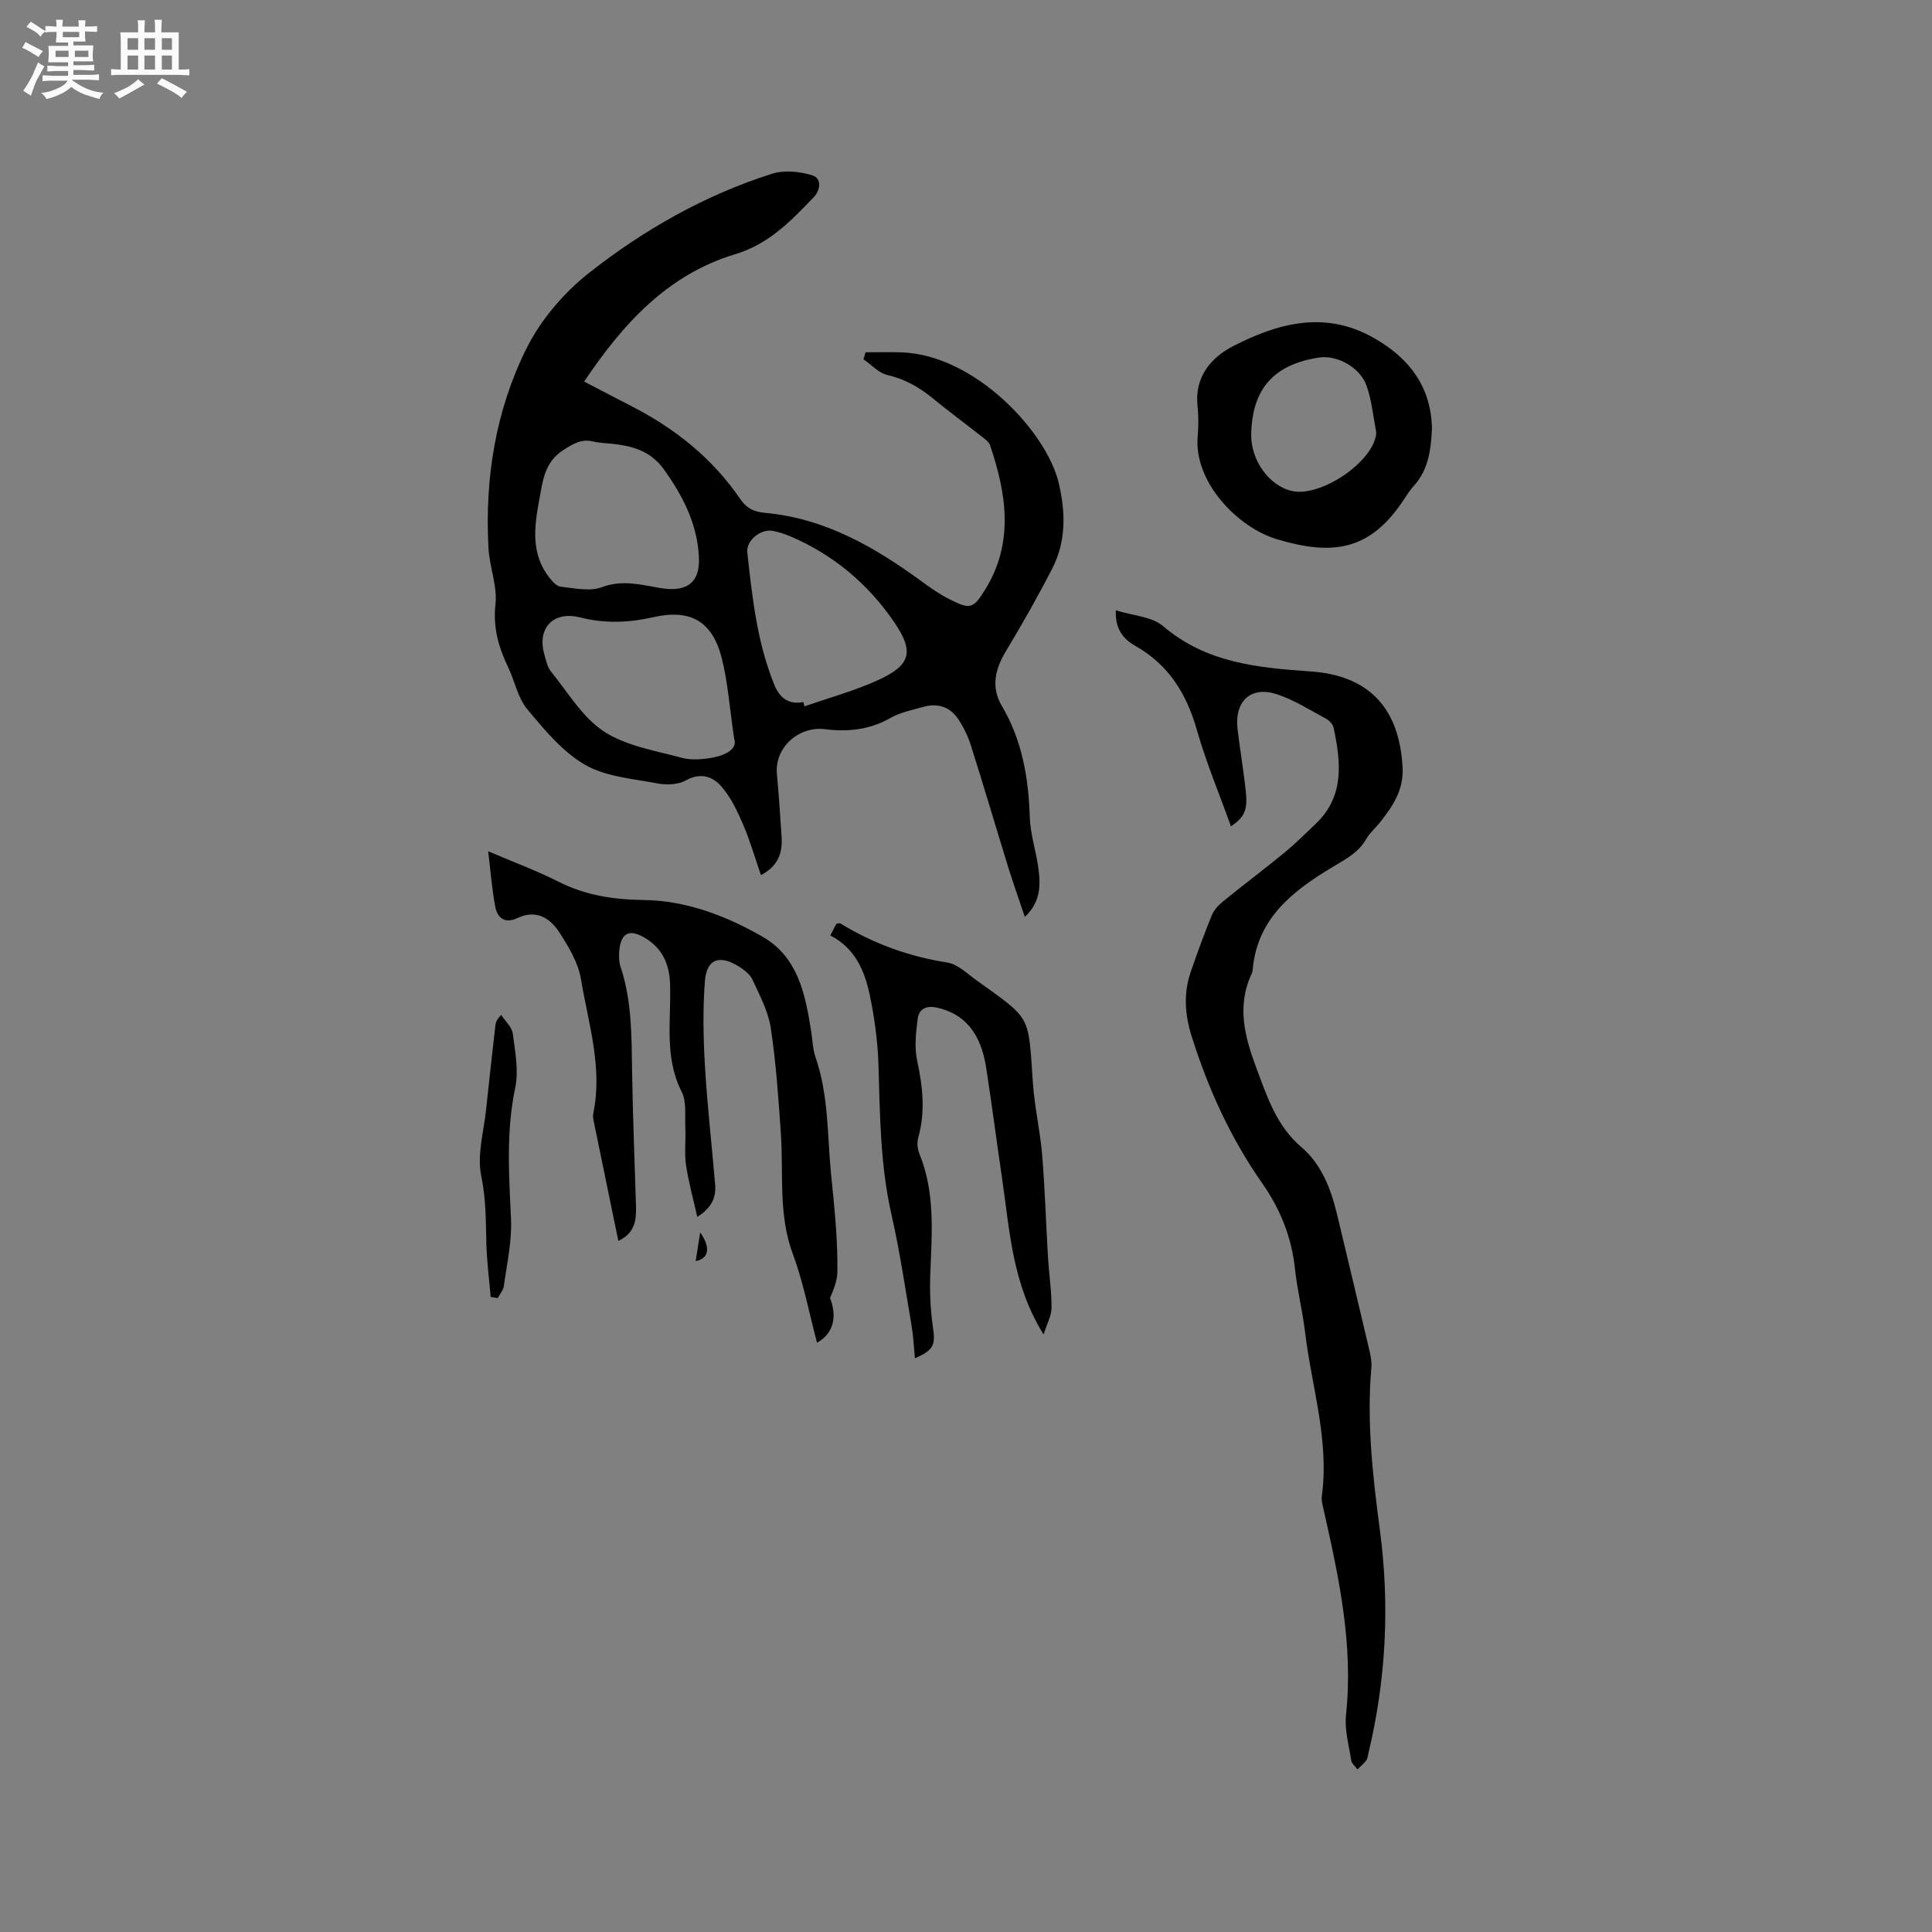
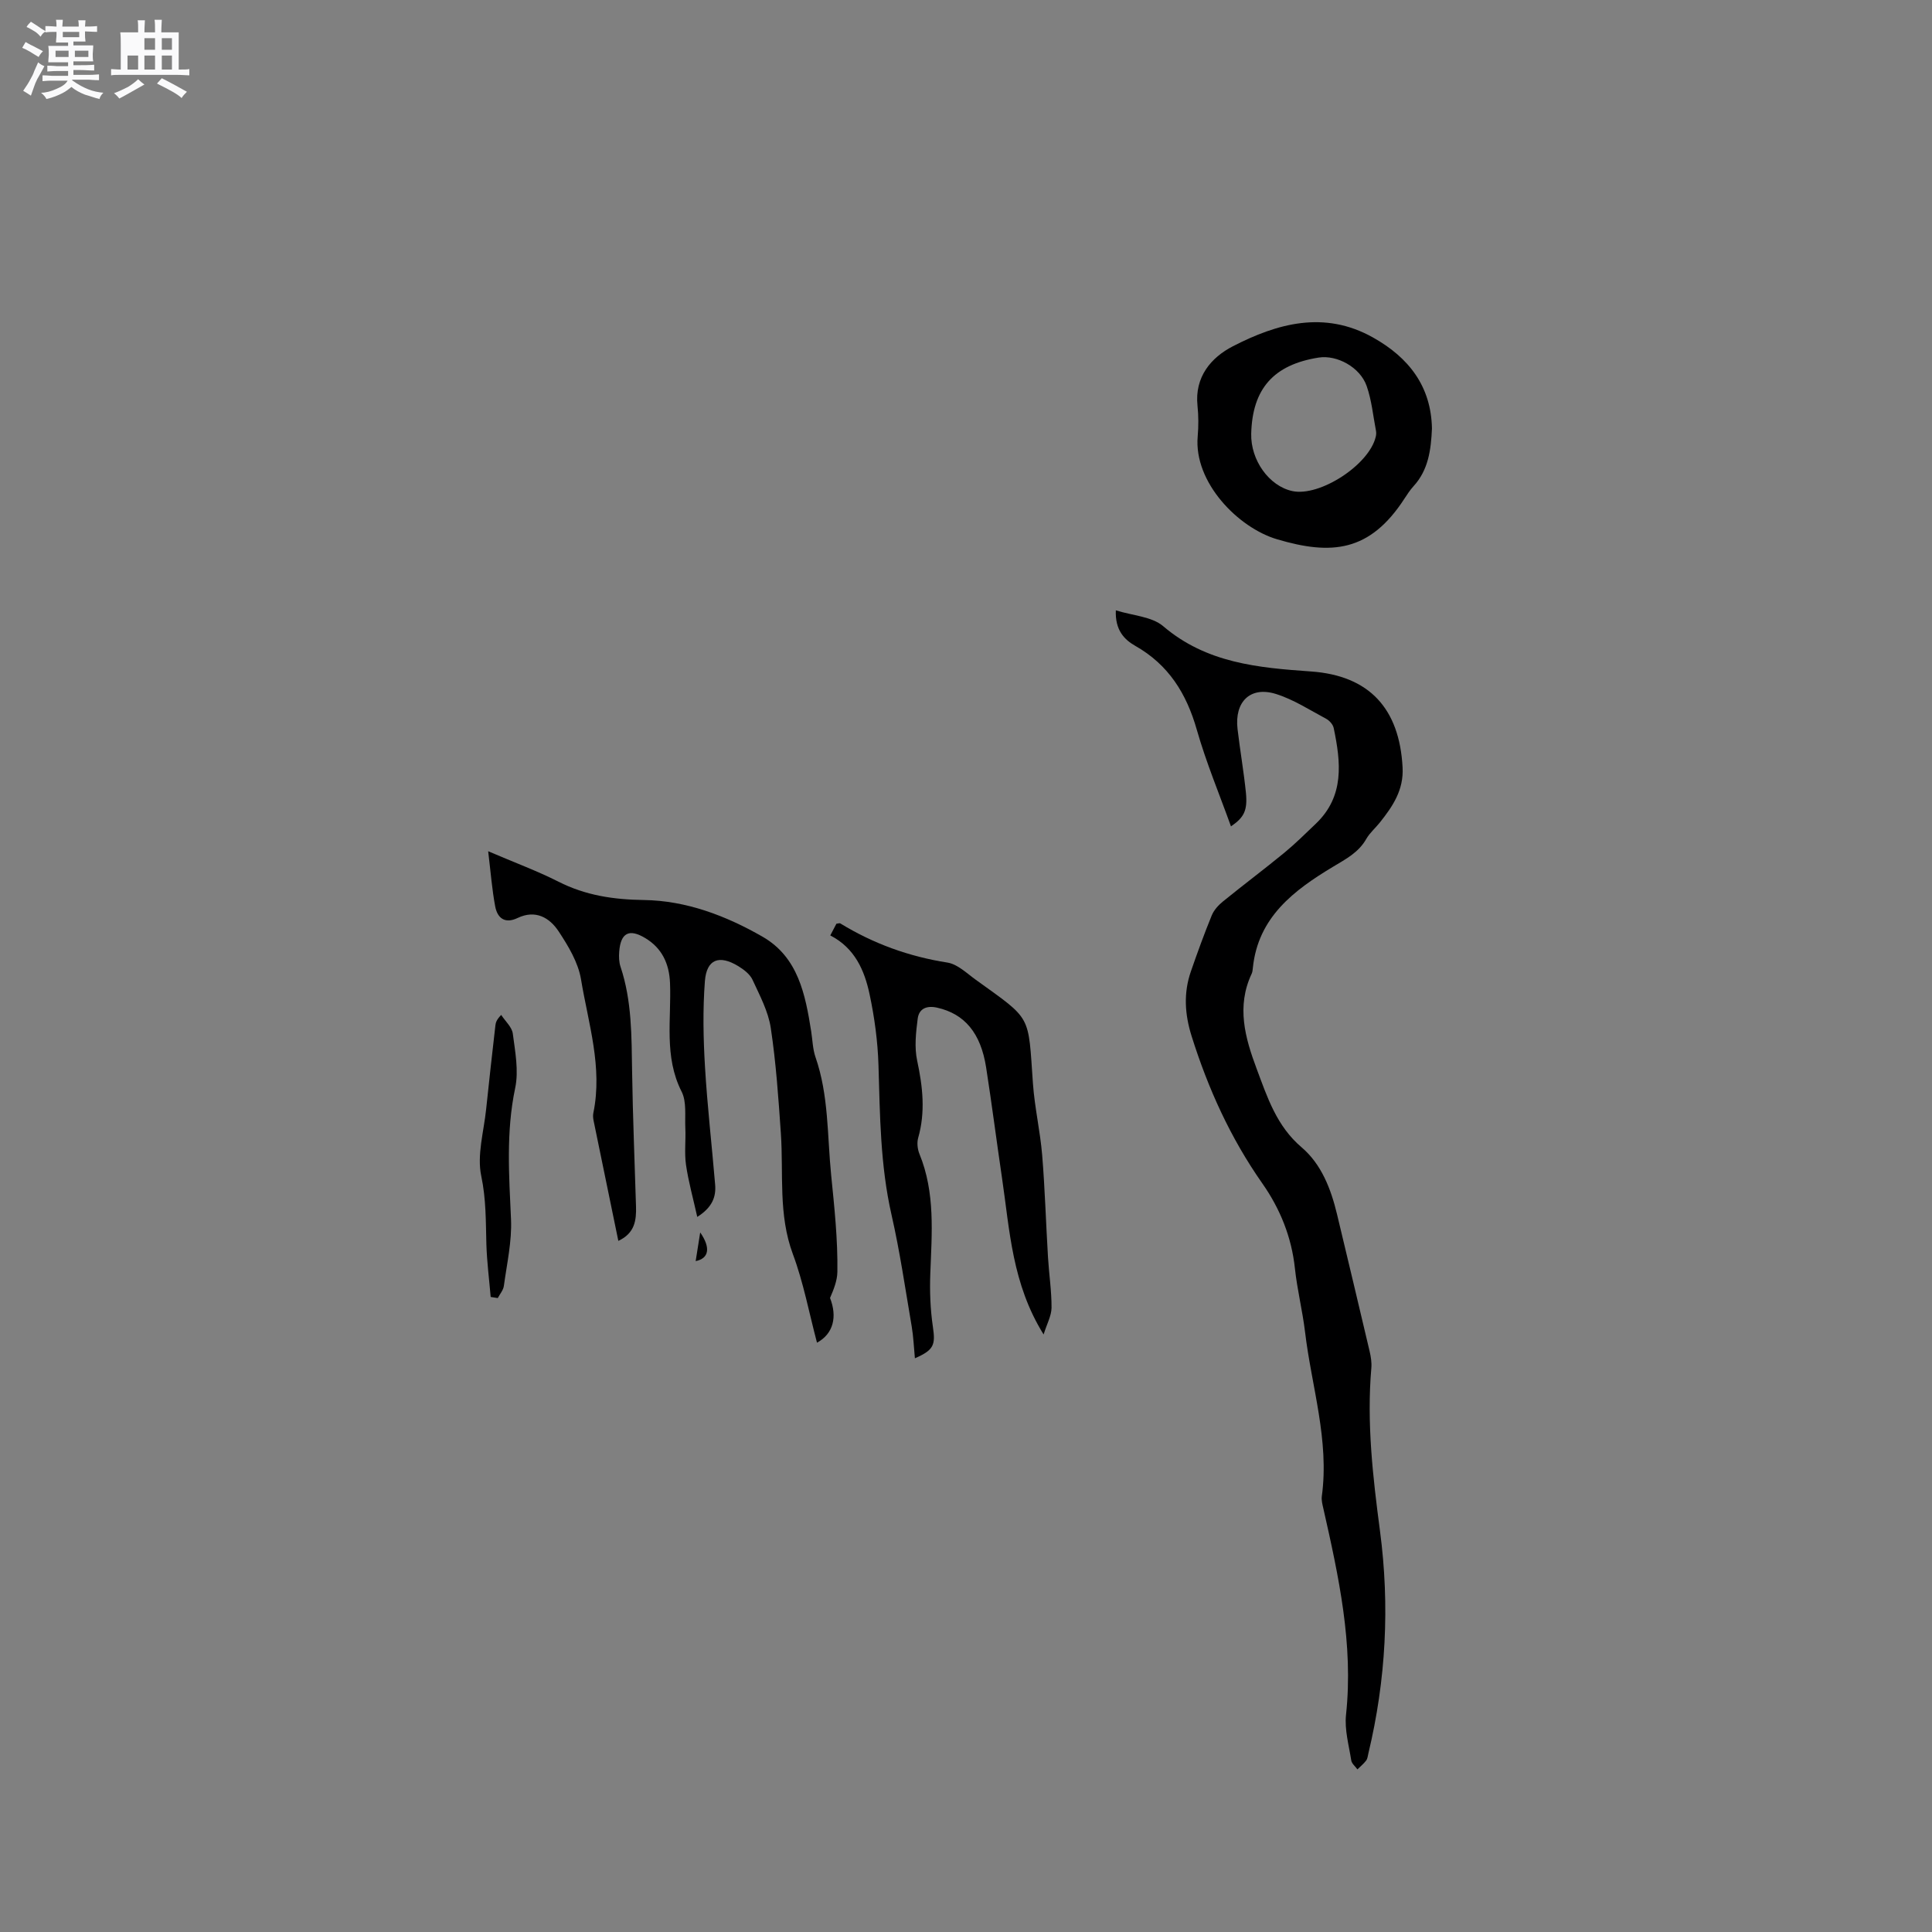
<svg xmlns="http://www.w3.org/2000/svg" enable-background="new 0 0 400 400" viewBox="0 0 400 400">
  <rect x="0" y="0" width="400" height="400" fill="#808080" stroke="none" />
  <path d="m6.8 9.5c.6.3 1.3.7 2.1 1.1-.4.4-.7.8-.9 1.2-.7-.4-1.3-.8-1.8-1.1s-1.1-.6-1.6-.8c.2-.4.5-.8.7-1.2.4.2.8.5 1.5.8zm.9 6.9c-.3.6-.5 1.1-.7 1.7s-.4 1.1-.6 1.7c-.6-.4-1.1-.7-1.6-1 .7-1 1.2-1.8 1.5-2.4.3-.5.6-1.1.8-1.7.3-.6.5-1.2.8-1.8.3.3.8.6 1.3.8-.7 1.3-1.2 2.2-1.5 2.7zm.1-11c.4.3 1 .7 1.7 1.1-.5.2-.8.6-1.1 1.1-.5-.6-1-1-1.4-1.2s-.9-.6-1.5-.8c.2-.4.5-.7.9-1.1.5.3.9.6 1.4.9zm10.5 13.1c1 .4 2 .6 3.1.7-.4.4-.7.8-.8 1.3-.9-.2-1.9-.6-3-.9-1-.4-2-.9-2.8-1.6-.5.4-1.1.9-1.9 1.3s-1.9.9-3.3 1.2c-.1-.3-.5-.8-1.1-1.3 1 0 2.1-.3 3.2-.8 1.2-.5 1.9-1 2.3-1.7h-3.2c-.4 0-1 0-2 .1v-1.2c1 0 1.7.1 2 .1h3.3v-1h-2.3c-.2 0-.9 0-2 .1v-1.2c1.2 0 1.9.1 2 .1h2.3v-.8h-4.1c0-.7.1-1.2.1-1.6 0-.5 0-1.1-.1-1.8h4.1v-.7h-2.5c0-.6.1-1.1.1-1.6v-.6h-.5c-.4 0-1 0-1.8.1v-1.3c1.2 0 1.9.1 2.1.1h.2c0-.3 0-.8-.1-1.4h1.4c0 .6-.1 1-.1 1.4h3.4c0-.4 0-.8-.1-1.3h1.5c0 .4-.1.9-.1 1.3.7 0 1.5 0 2.5-.1v1.2c-1 0-1.8-.1-2.5-.1v.6c0 .3 0 .8.1 1.5h-2.5v.8h4.1c0 .7-.1 1.3-.1 1.8s0 1 .1 1.5h-4.1v.8h1.4c.8 0 1.8 0 2.9-.1v1.2c-1 0-1.9-.1-2.8-.1h-1.5v1h3.2c.3 0 1 0 2.1-.1v1.2c-1.1 0-1.8-.1-2.1-.1h-3.4l-.1.1c1.4 1 2.4 1.5 3.4 1.9zm-4.1-6.7v-1.3h-2.7v1.3zm2.2-4.1v-1.1h-3.4v1.1zm1.9 4.1v-1.3h-2.8v1.3z" fill="#fafafb" />
-   <path d="m37 6.7v2.3 5.4c1 0 1.8 0 2.2-.1v1.3c-.6 0-1.5-.1-2.5-.1h-11.9c-.7 0-1.3 0-1.8.1v-1.3c.5 0 1.1.1 2 .1v-5.2c0-1 0-1.8-.1-2.5h3.7c0-1.3 0-2.1-.1-2.5h1.5c0 .4-.1 1.3-.1 2.5h2.2c0-1.2 0-2.1-.1-2.6h1.5c0 .4-.1 1.3-.1 2.6zm-12.3 13.7c-.3-.4-.7-.8-1.1-1.1 1.1-.4 2.1-.9 2.9-1.3.8-.5 1.5-1 2.1-1.6.4.4.9.8 1.3 1.1-2.5 1.4-4.2 2.4-5.2 2.9zm3.9-10.1v-2.4h-2.2v2.4zm0 4.1v-2.9h-2.2v2.9zm3.5-4.1v-2.4h-2.2v2.4zm0 4.1v-2.9h-2.2v2.9zm.4 2.9 1-1.1c.6.3 1.4.7 2.5 1.3s2 1.1 2.7 1.5c-.4.4-.8.8-1.1 1.3-.8-.8-2.5-1.7-5.1-3zm3.1-7v-2.4h-2.1v2.4zm0 4.1v-2.9h-2.1v2.9z" fill="#fafafb" />
+   <path d="m37 6.7v2.3 5.4c1 0 1.8 0 2.2-.1v1.3c-.6 0-1.5-.1-2.5-.1h-11.9c-.7 0-1.3 0-1.8.1v-1.3c.5 0 1.1.1 2 .1v-5.2c0-1 0-1.8-.1-2.5h3.7c0-1.3 0-2.1-.1-2.5h1.5c0 .4-.1 1.3-.1 2.5h2.2c0-1.2 0-2.1-.1-2.6h1.5c0 .4-.1 1.3-.1 2.6zm-12.3 13.7c-.3-.4-.7-.8-1.1-1.1 1.1-.4 2.1-.9 2.9-1.3.8-.5 1.5-1 2.1-1.6.4.4.9.8 1.3 1.1-2.5 1.4-4.2 2.4-5.2 2.9zm3.9-10.1v-2.4v2.4zm0 4.1v-2.9h-2.2v2.9zm3.5-4.1v-2.4h-2.2v2.4zm0 4.1v-2.9h-2.2v2.9zm.4 2.9 1-1.1c.6.3 1.4.7 2.5 1.3s2 1.1 2.7 1.5c-.4.4-.8.8-1.1 1.3-.8-.8-2.5-1.7-5.1-3zm3.1-7v-2.4h-2.1v2.4zm0 4.1v-2.9h-2.1v2.9z" fill="#fafafb" />
  <g fill="#000001">
-     <path d="m157.55 181.19c-1.29-3.71-2.3-7.26-3.75-10.61-1.18-2.73-2.52-5.55-4.45-7.76-1.81-2.08-4.33-2.94-7.38-1.23-1.6.89-4 .96-5.89.6-5.08-.97-10.66-1.37-14.97-3.86-4.66-2.7-8.41-7.25-11.95-11.5-1.95-2.34-2.56-5.77-3.93-8.63-1.99-4.15-3.19-8.23-2.65-13.09.42-3.76-1.23-7.7-1.44-11.59-.8-14.43 1.46-28.51 7.87-41.39 2.97-5.96 7.77-11.57 13.03-15.7 11.35-8.91 23.94-16.06 37.81-20.46 2.52-.8 5.71-.46 8.31.32 2.05.62 1.68 3.12.36 4.49-4.73 4.92-9.25 9.73-16.39 11.88-13.85 4.18-23.14 14.32-31.19 26.34 3.42 1.77 6.48 3.39 9.57 4.97 9.11 4.64 16.93 10.82 22.73 19.32 1.3 1.91 2.76 2.67 5.14 2.89 12.44 1.12 22.81 7.13 32.63 14.33 1.79 1.31 3.63 2.58 5.6 3.57 4.23 2.14 4.89 1.98 7.33-1.96 6.05-9.77 4.45-19.87 1.03-29.97-.24-.71-1.08-1.26-1.73-1.78-3.33-2.62-6.75-5.14-10.03-7.83-2.82-2.32-5.8-4.05-9.46-4.89-1.81-.41-3.33-2.13-4.98-3.26.15-.48.29-.97.44-1.45 2.46 0 4.93-.07 7.39.01 15.22.48 30.09 16.44 32.6 27.06 1.43 6.05 1.55 12.05-1.33 17.67-2.98 5.81-6.22 11.51-9.59 17.11-2.25 3.74-3.16 7.46-.86 11.36 4.22 7.15 5.53 14.94 5.79 23.1.11 3.35 1.2 6.65 1.7 9.99.55 3.71.7 7.4-2.73 10.6-1.21-3.61-2.39-6.93-3.44-10.3-2.59-8.39-5.07-16.82-7.72-25.19-.6-1.89-1.5-3.75-2.58-5.4-1.69-2.58-4.25-3.44-7.23-2.61-2.34.66-4.84 1.15-6.91 2.33-4.3 2.46-8.83 2.88-13.53 2.3-5.32-.67-10.43 3.72-9.92 9.28.39 4.22.67 8.44.95 12.67.25 3.26-.34 6.16-4.25 8.27zm-5.54-28.19c-.99-6.71-1.33-11.83-2.57-16.72-1.97-7.73-6.53-10.25-14.28-8.48-5.03 1.15-9.99 1.31-15.05.03-5.57-1.41-8.96 2.21-7.41 7.67.35 1.21.61 2.59 1.37 3.53 3.5 4.3 6.5 9.48 10.95 12.4 4.6 3.02 10.62 3.97 16.12 5.46 2.03.55 4.4.34 6.51-.06 2.8-.53 5.07-1.9 4.36-3.83zm-7.32-37.86c-.38-6.8-3.34-12.5-7.23-17.95-3.18-4.45-7.73-5.09-12.54-5.47-.74-.06-1.48-.16-2.2-.33-2.36-.55-4.04.49-6.03 1.75-4.01 2.53-4.32 6.5-5.05 10.39-1.05 5.58-1.76 11.17 2.12 16.09.61.77 1.49 1.76 2.33 1.85 2.83.29 6 1.04 8.49.11 4.24-1.58 7.99-.55 12.03.15 4.66.8 8.48-.27 8.08-6.59zm21.64 30.22c.07.3.15.59.22.89 5.14-1.8 10.45-3.23 15.37-5.5 6.7-3.09 7.38-5.86 3.16-12.02-5.43-7.91-12.59-13.92-21.48-17.7-1.16-.49-2.39-.89-3.62-1.12-2.46-.47-5.53 2-5.26 4.46 1.02 9.23 2 18.48 5.52 27.23 1.13 2.84 2.9 4.33 6.09 3.76z" />
    <path d="m254.86 171.09c-2.41-6.7-5.14-13.23-7.07-19.99-2.14-7.5-5.83-13.46-12.74-17.38-2.29-1.3-4.2-3.27-4.03-7.36 3.5 1.11 7.44 1.27 9.81 3.29 8.97 7.65 19.65 8.6 30.6 9.37 12.09.85 18.32 7.7 18.96 19.87.25 4.69-2.04 8.04-4.69 11.38-.92 1.16-2.1 2.15-2.82 3.41-1.6 2.82-4.18 4.14-6.87 5.76-8.07 4.85-15.55 10.43-16.62 20.95-.04.42-.08.87-.26 1.24-3.16 6.73-1.36 13.22 1.04 19.63 2.21 5.91 4.13 11.87 9.31 16.28 4.11 3.5 6.07 8.6 7.33 13.83 2.27 9.47 4.53 18.94 6.76 28.42.26 1.12.45 2.32.35 3.45-.98 11.32.31 22.52 1.79 33.71 2.05 15.51 1.24 30.85-2.4 46.06-.12.51-.17 1.11-.47 1.5-.51.67-1.19 1.22-1.8 1.82-.44-.62-1.18-1.19-1.28-1.87-.49-3.13-1.41-6.35-1.08-9.43 1.56-14.62-1.52-28.67-4.7-42.74-.19-.82-.42-1.7-.31-2.51 1.58-11.61-2.12-22.68-3.47-33.99-.53-4.41-1.63-8.76-2.1-13.17-.69-6.51-3.08-12.38-6.75-17.61-6.58-9.38-11.22-19.61-14.64-30.49-1.42-4.52-1.7-8.93-.15-13.4 1.35-3.9 2.76-7.78 4.32-11.6.45-1.1 1.38-2.12 2.33-2.89 4.19-3.41 8.52-6.65 12.7-10.08 2.28-1.88 4.39-3.98 6.53-6.02 5.96-5.7 5.17-12.71 3.69-19.79-.15-.73-.87-1.55-1.54-1.91-3.43-1.83-6.78-4.02-10.45-5.16-5.28-1.64-8.58 1.62-7.92 7.27.52 4.42 1.29 8.81 1.74 13.23.34 3.66-.39 5.07-3.1 6.92z" />
    <path d="m128.02 256.91c-1.76-8.54-3.46-16.73-5.13-24.92-.1-.51-.15-1.08-.04-1.58 1.95-9.47-1.05-18.53-2.56-27.66-.58-3.48-2.63-6.89-4.63-9.92-1.89-2.86-4.8-4.54-8.5-2.77-2.63 1.26-4.18.03-4.64-2.42-.65-3.47-.92-7-1.45-11.4 5.54 2.38 10.17 4.08 14.53 6.29 5.62 2.86 11.42 3.72 17.71 3.81 8.78.12 17.01 3.26 24.56 7.59 7.38 4.24 8.87 11.96 10.08 19.62.28 1.78.31 3.64.89 5.32 2.76 7.95 2.42 16.21 3.24 24.4.67 6.7 1.39 13.35 1.29 20.07-.03 1.82-.77 3.64-1.52 5.39 1.5 3.83.76 7.37-2.7 9.26-1.64-6.19-2.8-12.45-4.99-18.33-3.06-8.21-1.92-16.65-2.49-25-.5-7.29-1-14.62-2.09-21.83-.52-3.45-2.29-6.75-3.78-9.98-.53-1.15-1.79-2.11-2.93-2.81-3.97-2.42-6.58-1.46-6.93 3.11-.45 5.87-.33 11.82.02 17.71.48 8.14 1.42 16.25 2.1 24.38.22 2.57-.59 4.74-3.7 6.71-.87-3.92-1.83-7.32-2.33-10.78-.36-2.5-.02-5.08-.14-7.63-.12-2.54.3-5.43-.77-7.53-3.69-7.28-2.1-14.95-2.4-22.48-.16-4.04-1.69-7.24-5.11-9.3-3.38-2.04-5.11-1.07-5.41 2.8-.08 1.04-.05 2.17.28 3.14 2.36 7.07 2.27 14.37 2.39 21.68.14 9.32.53 18.64.81 27.96.08 2.85-.25 5.52-3.66 7.1z" />
    <path d="m216.07 276.29c-6.54-10.5-7.01-21.54-8.6-32.3-1.13-7.65-2.11-15.33-3.3-22.97-1.12-7.21-4.51-11.12-10.13-12.39-2.21-.5-3.77.21-4.04 2.27-.37 2.87-.71 5.93-.11 8.7 1.15 5.37 1.74 10.61.21 15.98-.29 1.01-.14 2.34.26 3.33 3.3 8.04 2.56 16.4 2.25 24.77-.14 3.66 0 7.38.53 10.99.55 3.75.27 4.81-3.72 6.55-.22-2.29-.3-4.47-.66-6.59-1.32-7.72-2.44-15.49-4.18-23.12-2.33-10.23-2.39-20.58-2.7-30.96-.15-4.93-.82-9.91-1.85-14.73-1.05-4.92-3.05-9.54-8.13-12.15.49-.93.9-1.72 1.27-2.42.4-.04.66-.16.8-.07 6.85 4.19 14.2 6.86 22.18 8.11 2.1.33 4.01 2.22 5.89 3.57 11.71 8.45 10.79 6.99 11.82 21.48.35 4.96 1.5 9.85 1.91 14.81.58 7.05.78 14.14 1.21 21.21.21 3.48.75 6.95.73 10.42-.03 1.67-.98 3.35-1.64 5.51z" />
    <path d="m296.47 88.73c-.2 4.43-.74 8.58-3.82 11.94-.71.78-1.29 1.68-1.87 2.56-7.17 11.07-15.12 11.76-26.38 8.42-8.05-2.38-17.27-11.78-16.43-21.3.18-2.1.18-4.25-.04-6.34-.63-5.97 2.82-10 7.31-12.31 9.21-4.75 18.94-7.47 29-1.84 7.46 4.17 12.07 10.15 12.23 18.87zm-37.42 1.05c-.14 5.49 3.7 10.85 8.51 11.89 5.67 1.22 15.9-5.42 17.27-11.23.1-.4.13-.86.05-1.26-.6-3.1-.89-6.32-1.93-9.27-1.37-3.9-6.16-6.47-9.93-5.88-9.32 1.47-13.73 6.44-13.97 15.75z" />
    <path d="m101.59 268.52c-.31-3.64-.78-7.27-.89-10.91-.13-4.73-.05-9.34-1.06-14.12-.92-4.35.53-9.21 1.01-13.84.6-5.79 1.26-11.58 1.92-17.37.07-.6.26-1.19 1.2-2.15.83 1.29 2.22 2.5 2.4 3.87.49 3.74 1.25 7.7.49 11.28-1.91 9.08-1.27 18.08-.86 27.18.2 4.56-.86 9.2-1.48 13.78-.12.88-.83 1.68-1.26 2.51-.5-.08-.99-.15-1.47-.23z" />
    <path d="m144.97 255.16c2.24 3.23 1.78 5.39-.94 5.94.28-1.8.55-3.49.94-5.94z" />
  </g>
</svg>